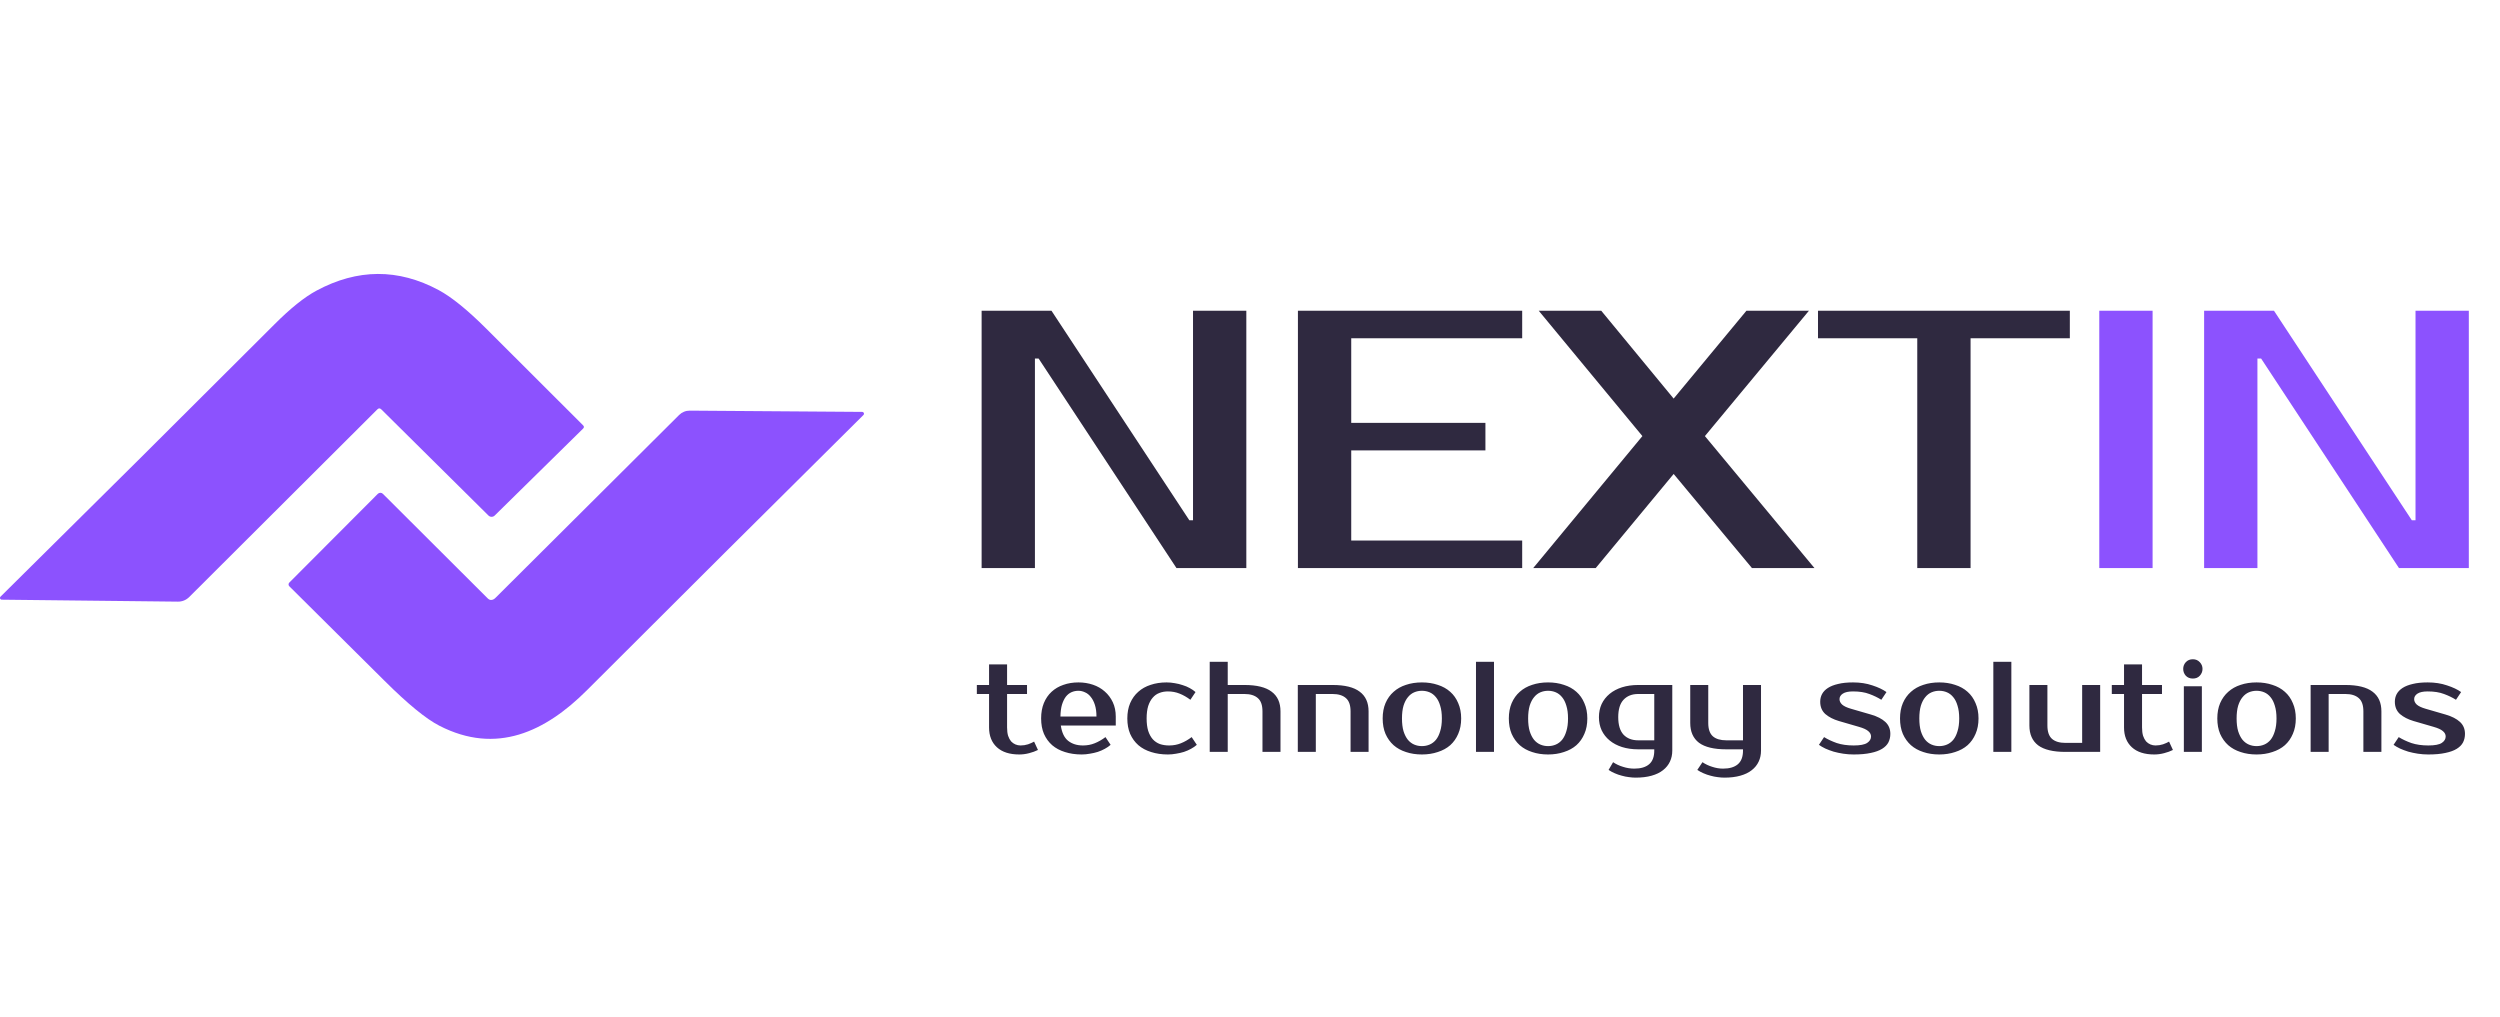
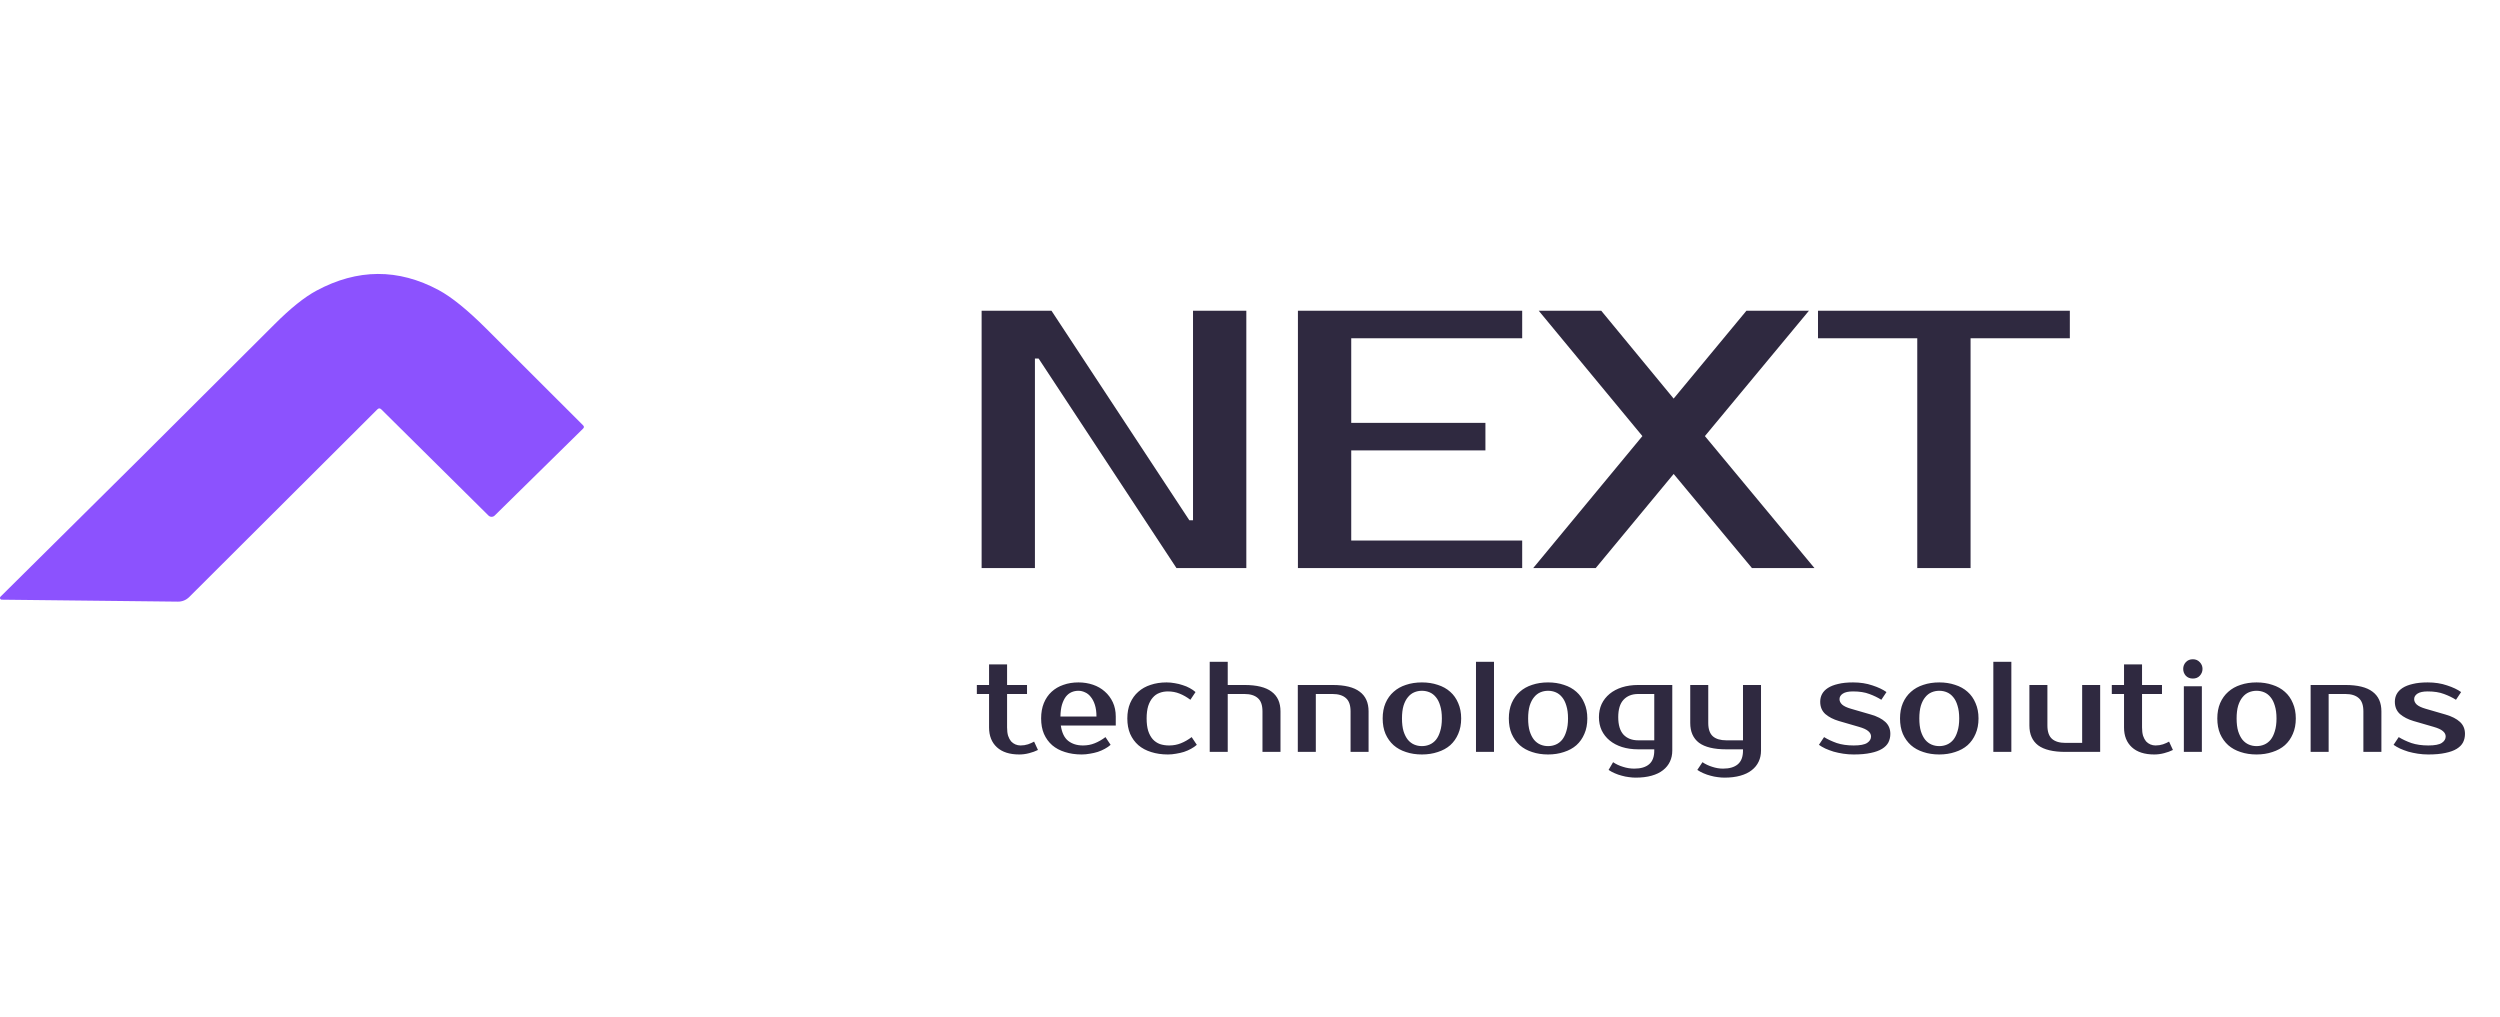
<svg xmlns="http://www.w3.org/2000/svg" width="150" height="61" viewBox="0 0 272 61" fill="none">
  <path d="M41.054 19.736L20.584 40.153C20.422 40.314 20.231 40.441 20.02 40.527C19.81 40.612 19.584 40.655 19.358 40.652L0.187 40.439C0.149 40.438 0.113 40.426 0.082 40.404C0.051 40.382 0.027 40.352 0.013 40.316C-0.001 40.281 -0.004 40.242 0.004 40.205C0.013 40.168 0.031 40.134 0.059 40.108C10.002 30.284 19.938 20.407 29.867 10.477C31.607 8.734 33.13 7.513 34.435 6.814C38.897 4.415 43.328 4.395 47.728 6.755C49.132 7.51 50.86 8.91 52.913 10.957C56.426 14.457 59.935 17.96 63.438 21.466C63.56 21.588 63.56 21.709 63.438 21.827L53.823 31.284C53.734 31.373 53.612 31.423 53.486 31.423C53.359 31.423 53.237 31.373 53.146 31.284L41.484 19.731C41.339 19.59 41.196 19.591 41.054 19.736Z" fill="#8C52FE" />
-   <path d="M53.447 40.469C53.522 40.467 53.601 40.447 53.679 40.409C53.758 40.37 53.833 40.315 53.902 40.246L73.888 20.344C74.04 20.192 74.221 20.072 74.42 19.991C74.62 19.909 74.834 19.868 75.05 19.87L93.8 20.008C93.84 20.008 93.879 20.019 93.912 20.041C93.945 20.063 93.971 20.095 93.986 20.132C94.001 20.168 94.004 20.209 93.996 20.248C93.987 20.287 93.967 20.322 93.939 20.349C83.907 30.292 73.882 40.271 63.863 50.286C59.34 54.81 54.011 57.346 47.802 54.152C46.345 53.404 44.361 51.779 41.85 49.278C38.393 45.841 34.936 42.408 31.479 38.981C31.452 38.955 31.43 38.923 31.415 38.888C31.4 38.853 31.393 38.816 31.393 38.778C31.393 38.74 31.4 38.703 31.415 38.668C31.43 38.633 31.452 38.602 31.479 38.576L41.109 28.921C41.182 28.848 41.282 28.808 41.384 28.808C41.487 28.808 41.585 28.848 41.657 28.921C45.437 32.685 49.239 36.476 53.062 40.296C53.184 40.418 53.312 40.475 53.447 40.469Z" fill="#8C52FE" />
  <path d="M135.6 9V37H128L113 14.2H112.6V37H106.8V9H114.4L129.4 31.8H129.8V9H135.6ZM147.014 12V21.2H161.614V24.2H147.014V34H165.614V37H141.214V9H165.614V12H147.014ZM185.493 22.64L197.413 37H190.613L182.093 26.76L173.613 37H166.812L178.693 22.64L167.413 9H174.213L182.093 18.56L190.013 9H196.813L185.493 22.64ZM225.198 12H214.398V37H208.598V12H197.798V9H225.198V12Z" fill="#2F2940" />
-   <path d="M234.202 37H228.402V9H234.202V37ZM268.608 9V37H261.008L246.008 14.2H245.608V37H239.808V9H247.408L262.408 31.8H262.808V9H268.608Z" fill="#8C52FE" />
  <path d="M107.61 50.7H106.28V49.72H107.61V47.48H109.57V49.72H111.74V50.7H109.57V54.34C109.57 54.695 109.607 54.998 109.682 55.25C109.766 55.493 109.873 55.693 110.004 55.852C110.144 56.001 110.303 56.113 110.48 56.188C110.657 56.263 110.844 56.3 111.04 56.3C111.32 56.3 111.591 56.258 111.852 56.174C112.113 56.081 112.333 55.983 112.51 55.88L112.93 56.79C112.65 56.93 112.328 57.047 111.964 57.14C111.609 57.233 111.255 57.28 110.9 57.28C109.845 57.28 109.033 57.019 108.464 56.496C107.895 55.973 107.61 55.255 107.61 54.34V50.7ZM117.825 56.3C118.282 56.3 118.707 56.221 119.099 56.062C119.5 55.903 119.892 55.679 120.275 55.39L120.835 56.23C120.657 56.389 120.447 56.533 120.205 56.664C119.971 56.795 119.715 56.907 119.435 57C119.164 57.084 118.879 57.149 118.581 57.196C118.282 57.252 117.983 57.28 117.685 57.28C117.022 57.28 116.415 57.191 115.865 57.014C115.323 56.846 114.861 56.599 114.479 56.272C114.096 55.936 113.797 55.525 113.583 55.04C113.377 54.555 113.275 53.995 113.275 53.36C113.275 52.735 113.373 52.179 113.569 51.694C113.774 51.199 114.054 50.789 114.409 50.462C114.773 50.126 115.202 49.874 115.697 49.706C116.191 49.529 116.737 49.44 117.335 49.44C117.895 49.44 118.422 49.524 118.917 49.692C119.411 49.86 119.841 50.107 120.205 50.434C120.569 50.751 120.858 51.139 121.073 51.596C121.287 52.053 121.395 52.571 121.395 53.15V54.13H115.417C115.529 54.905 115.795 55.46 116.215 55.796C116.644 56.132 117.181 56.3 117.825 56.3ZM117.335 50.35C117.064 50.35 116.812 50.401 116.579 50.504C116.345 50.607 116.14 50.77 115.963 50.994C115.795 51.218 115.655 51.507 115.543 51.862C115.44 52.217 115.384 52.646 115.375 53.15H119.295C119.295 52.665 119.239 52.245 119.127 51.89C119.015 51.535 118.865 51.246 118.679 51.022C118.501 50.789 118.291 50.621 118.049 50.518C117.815 50.406 117.577 50.35 117.335 50.35ZM126.923 49.44C127.222 49.44 127.521 49.468 127.819 49.524C128.118 49.571 128.403 49.641 128.673 49.734C128.953 49.818 129.21 49.925 129.443 50.056C129.686 50.187 129.896 50.331 130.073 50.49L129.513 51.33C129.131 51.041 128.739 50.817 128.337 50.658C127.945 50.499 127.521 50.42 127.063 50.42C126.727 50.42 126.419 50.476 126.139 50.588C125.859 50.691 125.617 50.863 125.411 51.106C125.206 51.339 125.043 51.643 124.921 52.016C124.809 52.389 124.753 52.837 124.753 53.36C124.753 53.883 124.809 54.331 124.921 54.704C125.043 55.077 125.211 55.385 125.425 55.628C125.64 55.861 125.897 56.034 126.195 56.146C126.503 56.249 126.839 56.3 127.203 56.3C127.661 56.3 128.085 56.221 128.477 56.062C128.879 55.903 129.271 55.679 129.653 55.39L130.213 56.23C130.036 56.389 129.826 56.533 129.583 56.664C129.35 56.795 129.093 56.907 128.813 57C128.543 57.084 128.258 57.149 127.959 57.196C127.661 57.252 127.362 57.28 127.063 57.28C126.401 57.28 125.794 57.191 125.243 57.014C124.702 56.846 124.24 56.599 123.857 56.272C123.475 55.936 123.176 55.525 122.961 55.04C122.756 54.555 122.653 53.995 122.653 53.36C122.653 52.735 122.756 52.179 122.961 51.694C123.176 51.199 123.47 50.789 123.843 50.462C124.217 50.126 124.665 49.874 125.187 49.706C125.71 49.529 126.289 49.44 126.923 49.44ZM139.317 57H137.357V52.59C137.357 51.918 137.189 51.437 136.853 51.148C136.517 50.849 136.031 50.7 135.397 50.7H133.577V57H131.617V47.2H133.577V49.72H135.397C136.731 49.72 137.716 49.963 138.351 50.448C138.995 50.924 139.317 51.638 139.317 52.59V57ZM148.901 57H146.941V52.59C146.941 51.918 146.773 51.437 146.437 51.148C146.101 50.849 145.615 50.7 144.981 50.7H143.161V57H141.201V49.72H144.981C146.315 49.72 147.3 49.963 147.935 50.448C148.579 50.924 148.901 51.638 148.901 52.59V57ZM154.705 56.37C155.003 56.37 155.283 56.314 155.545 56.202C155.806 56.09 156.035 55.917 156.231 55.684C156.427 55.441 156.581 55.129 156.693 54.746C156.814 54.363 156.875 53.901 156.875 53.36C156.875 52.819 156.814 52.357 156.693 51.974C156.581 51.591 156.427 51.283 156.231 51.05C156.035 50.807 155.806 50.63 155.545 50.518C155.283 50.406 155.003 50.35 154.705 50.35C154.406 50.35 154.126 50.406 153.865 50.518C153.603 50.63 153.375 50.807 153.179 51.05C152.983 51.283 152.824 51.591 152.703 51.974C152.591 52.357 152.535 52.819 152.535 53.36C152.535 53.901 152.591 54.363 152.703 54.746C152.824 55.129 152.983 55.441 153.179 55.684C153.375 55.917 153.603 56.09 153.865 56.202C154.126 56.314 154.406 56.37 154.705 56.37ZM154.705 49.44C155.33 49.44 155.904 49.529 156.427 49.706C156.959 49.874 157.411 50.126 157.785 50.462C158.158 50.789 158.447 51.199 158.653 51.694C158.867 52.179 158.975 52.735 158.975 53.36C158.975 53.995 158.867 54.555 158.653 55.04C158.447 55.525 158.158 55.936 157.785 56.272C157.411 56.599 156.959 56.846 156.427 57.014C155.904 57.191 155.33 57.28 154.705 57.28C154.07 57.28 153.491 57.191 152.969 57.014C152.446 56.846 151.998 56.599 151.625 56.272C151.251 55.936 150.957 55.525 150.743 55.04C150.537 54.555 150.435 53.995 150.435 53.36C150.435 52.735 150.537 52.179 150.743 51.694C150.957 51.199 151.251 50.789 151.625 50.462C151.998 50.126 152.446 49.874 152.969 49.706C153.491 49.529 154.07 49.44 154.705 49.44ZM162.547 57H160.587V47.2H162.547V57ZM168.431 56.37C168.73 56.37 169.01 56.314 169.271 56.202C169.533 56.09 169.761 55.917 169.957 55.684C170.153 55.441 170.307 55.129 170.419 54.746C170.541 54.363 170.601 53.901 170.601 53.36C170.601 52.819 170.541 52.357 170.419 51.974C170.307 51.591 170.153 51.283 169.957 51.05C169.761 50.807 169.533 50.63 169.271 50.518C169.01 50.406 168.73 50.35 168.431 50.35C168.133 50.35 167.853 50.406 167.591 50.518C167.33 50.63 167.101 50.807 166.905 51.05C166.709 51.283 166.551 51.591 166.429 51.974C166.317 52.357 166.261 52.819 166.261 53.36C166.261 53.901 166.317 54.363 166.429 54.746C166.551 55.129 166.709 55.441 166.905 55.684C167.101 55.917 167.33 56.09 167.591 56.202C167.853 56.314 168.133 56.37 168.431 56.37ZM168.431 49.44C169.057 49.44 169.631 49.529 170.153 49.706C170.685 49.874 171.138 50.126 171.511 50.462C171.885 50.789 172.174 51.199 172.379 51.694C172.594 52.179 172.701 52.735 172.701 53.36C172.701 53.995 172.594 54.555 172.379 55.04C172.174 55.525 171.885 55.936 171.511 56.272C171.138 56.599 170.685 56.846 170.153 57.014C169.631 57.191 169.057 57.28 168.431 57.28C167.797 57.28 167.218 57.191 166.695 57.014C166.173 56.846 165.725 56.599 165.351 56.272C164.978 55.936 164.684 55.525 164.469 55.04C164.264 54.555 164.161 53.995 164.161 53.36C164.161 52.735 164.264 52.179 164.469 51.694C164.684 51.199 164.978 50.789 165.351 50.462C165.725 50.126 166.173 49.874 166.695 49.706C167.218 49.529 167.797 49.44 168.431 49.44ZM178.234 50.7C177.562 50.7 177.03 50.91 176.638 51.33C176.255 51.741 176.064 52.371 176.064 53.22C176.064 54.069 176.255 54.704 176.638 55.124C177.03 55.535 177.562 55.74 178.234 55.74H179.984V50.7H178.234ZM181.944 56.86C181.944 57.299 181.86 57.695 181.692 58.05C181.524 58.414 181.272 58.727 180.936 58.988C180.609 59.249 180.194 59.45 179.69 59.59C179.195 59.73 178.617 59.8 177.954 59.8C177.73 59.8 177.487 59.781 177.226 59.744C176.974 59.716 176.717 59.665 176.456 59.59C176.195 59.525 175.938 59.436 175.686 59.324C175.443 59.221 175.219 59.1 175.014 58.96L175.504 58.12C175.821 58.335 176.181 58.503 176.582 58.624C176.983 58.755 177.394 58.82 177.814 58.82C178.514 58.82 179.051 58.661 179.424 58.344C179.797 58.027 179.984 57.532 179.984 56.86V56.72H178.234C177.59 56.72 177.002 56.636 176.47 56.468C175.947 56.3 175.499 56.062 175.126 55.754C174.753 55.446 174.463 55.077 174.258 54.648C174.062 54.219 173.964 53.743 173.964 53.22C173.964 52.697 174.062 52.221 174.258 51.792C174.463 51.363 174.753 50.994 175.126 50.686C175.499 50.378 175.947 50.14 176.47 49.972C177.002 49.804 177.59 49.72 178.234 49.72H181.944V56.86ZM189.638 56.72H187.818C186.483 56.72 185.494 56.482 184.85 56.006C184.215 55.521 183.898 54.802 183.898 53.85V49.72H185.858V53.85C185.858 54.522 186.026 55.007 186.362 55.306C186.698 55.595 187.183 55.74 187.818 55.74H189.638V49.72H191.598V56.86C191.598 57.299 191.514 57.695 191.346 58.05C191.178 58.414 190.926 58.727 190.59 58.988C190.263 59.249 189.848 59.45 189.344 59.59C188.849 59.73 188.271 59.8 187.608 59.8C187.384 59.8 187.141 59.781 186.88 59.744C186.628 59.716 186.371 59.665 186.11 59.59C185.849 59.525 185.592 59.436 185.34 59.324C185.097 59.221 184.873 59.1 184.668 58.96L185.228 58.12C185.545 58.335 185.9 58.503 186.292 58.624C186.684 58.755 187.076 58.82 187.468 58.82C188.168 58.82 188.705 58.661 189.078 58.344C189.451 58.027 189.638 57.532 189.638 56.86V56.72ZM200.139 51.26C200.139 51.475 200.232 51.671 200.419 51.848C200.615 52.025 200.941 52.179 201.399 52.31L203.569 52.94C204.241 53.136 204.759 53.402 205.123 53.738C205.487 54.074 205.669 54.508 205.669 55.04C205.669 55.376 205.599 55.684 205.459 55.964C205.319 56.235 205.09 56.468 204.773 56.664C204.455 56.86 204.045 57.009 203.541 57.112C203.037 57.224 202.416 57.28 201.679 57.28C201.296 57.28 200.918 57.252 200.545 57.196C200.181 57.14 199.831 57.065 199.495 56.972C199.168 56.869 198.869 56.757 198.599 56.636C198.328 56.505 198.095 56.37 197.899 56.23L198.459 55.39C198.851 55.633 199.308 55.847 199.831 56.034C200.363 56.211 200.979 56.3 201.679 56.3C202.379 56.3 202.869 56.207 203.149 56.02C203.429 55.833 203.569 55.6 203.569 55.32C203.569 55.105 203.471 54.914 203.275 54.746C203.079 54.569 202.733 54.41 202.239 54.27L200.069 53.64C199.471 53.463 198.981 53.211 198.599 52.884C198.225 52.548 198.039 52.1 198.039 51.54C198.039 51.241 198.104 50.966 198.235 50.714C198.375 50.453 198.589 50.229 198.879 50.042C199.168 49.855 199.537 49.711 199.985 49.608C200.433 49.496 200.974 49.44 201.609 49.44C202.383 49.44 203.083 49.547 203.709 49.762C204.343 49.967 204.857 50.21 205.249 50.49L204.689 51.33C204.306 51.087 203.872 50.877 203.387 50.7C202.901 50.513 202.309 50.42 201.609 50.42C201.114 50.42 200.745 50.499 200.503 50.658C200.26 50.817 200.139 51.017 200.139 51.26ZM210.992 56.37C211.29 56.37 211.57 56.314 211.832 56.202C212.093 56.09 212.322 55.917 212.518 55.684C212.714 55.441 212.868 55.129 212.98 54.746C213.101 54.363 213.162 53.901 213.162 53.36C213.162 52.819 213.101 52.357 212.98 51.974C212.868 51.591 212.714 51.283 212.518 51.05C212.322 50.807 212.093 50.63 211.832 50.518C211.57 50.406 211.29 50.35 210.992 50.35C210.693 50.35 210.413 50.406 210.152 50.518C209.89 50.63 209.662 50.807 209.466 51.05C209.27 51.283 209.111 51.591 208.99 51.974C208.878 52.357 208.822 52.819 208.822 53.36C208.822 53.901 208.878 54.363 208.99 54.746C209.111 55.129 209.27 55.441 209.466 55.684C209.662 55.917 209.89 56.09 210.152 56.202C210.413 56.314 210.693 56.37 210.992 56.37ZM210.992 49.44C211.617 49.44 212.191 49.529 212.714 49.706C213.246 49.874 213.698 50.126 214.072 50.462C214.445 50.789 214.734 51.199 214.94 51.694C215.154 52.179 215.262 52.735 215.262 53.36C215.262 53.995 215.154 54.555 214.94 55.04C214.734 55.525 214.445 55.936 214.072 56.272C213.698 56.599 213.246 56.846 212.714 57.014C212.191 57.191 211.617 57.28 210.992 57.28C210.357 57.28 209.778 57.191 209.256 57.014C208.733 56.846 208.285 56.599 207.912 56.272C207.538 55.936 207.244 55.525 207.03 55.04C206.824 54.555 206.722 53.995 206.722 53.36C206.722 52.735 206.824 52.179 207.03 51.694C207.244 51.199 207.538 50.789 207.912 50.462C208.285 50.126 208.733 49.874 209.256 49.706C209.778 49.529 210.357 49.44 210.992 49.44ZM218.835 57H216.875V47.2H218.835V57ZM220.798 49.72H222.758V54.13C222.758 54.802 222.926 55.287 223.262 55.586C223.598 55.875 224.084 56.02 224.718 56.02H226.538V49.72H228.498V57H224.718C223.384 57 222.394 56.762 221.75 56.286C221.116 55.801 220.798 55.082 220.798 54.13V49.72ZM231.094 50.7H229.764V49.72H231.094V47.48H233.054V49.72H235.224V50.7H233.054V54.34C233.054 54.695 233.092 54.998 233.166 55.25C233.25 55.493 233.358 55.693 233.488 55.852C233.628 56.001 233.787 56.113 233.964 56.188C234.142 56.263 234.328 56.3 234.524 56.3C234.804 56.3 235.075 56.258 235.336 56.174C235.598 56.081 235.817 55.983 235.994 55.88L236.414 56.79C236.134 56.93 235.812 57.047 235.448 57.14C235.094 57.233 234.739 57.28 234.384 57.28C233.33 57.28 232.518 57.019 231.948 56.496C231.379 55.973 231.094 55.255 231.094 54.34V50.7ZM239.563 57H237.603V49.86H239.563V57ZM239.633 47.97C239.633 48.25 239.535 48.497 239.339 48.712C239.152 48.917 238.9 49.02 238.583 49.02C238.265 49.02 238.009 48.917 237.813 48.712C237.626 48.497 237.533 48.25 237.533 47.97C237.533 47.69 237.626 47.447 237.813 47.242C238.009 47.027 238.265 46.92 238.583 46.92C238.891 46.92 239.143 47.027 239.339 47.242C239.535 47.447 239.633 47.69 239.633 47.97ZM245.513 56.37C245.812 56.37 246.092 56.314 246.353 56.202C246.615 56.09 246.843 55.917 247.039 55.684C247.235 55.441 247.389 55.129 247.501 54.746C247.623 54.363 247.683 53.901 247.683 53.36C247.683 52.819 247.623 52.357 247.501 51.974C247.389 51.591 247.235 51.283 247.039 51.05C246.843 50.807 246.615 50.63 246.353 50.518C246.092 50.406 245.812 50.35 245.513 50.35C245.215 50.35 244.935 50.406 244.673 50.518C244.412 50.63 244.183 50.807 243.987 51.05C243.791 51.283 243.633 51.591 243.511 51.974C243.399 52.357 243.343 52.819 243.343 53.36C243.343 53.901 243.399 54.363 243.511 54.746C243.633 55.129 243.791 55.441 243.987 55.684C244.183 55.917 244.412 56.09 244.673 56.202C244.935 56.314 245.215 56.37 245.513 56.37ZM245.513 49.44C246.139 49.44 246.713 49.529 247.235 49.706C247.767 49.874 248.22 50.126 248.593 50.462C248.967 50.789 249.256 51.199 249.461 51.694C249.676 52.179 249.783 52.735 249.783 53.36C249.783 53.995 249.676 54.555 249.461 55.04C249.256 55.525 248.967 55.936 248.593 56.272C248.22 56.599 247.767 56.846 247.235 57.014C246.713 57.191 246.139 57.28 245.513 57.28C244.879 57.28 244.3 57.191 243.777 57.014C243.255 56.846 242.807 56.599 242.433 56.272C242.06 55.936 241.766 55.525 241.551 55.04C241.346 54.555 241.243 53.995 241.243 53.36C241.243 52.735 241.346 52.179 241.551 51.694C241.766 51.199 242.06 50.789 242.433 50.462C242.807 50.126 243.255 49.874 243.777 49.706C244.3 49.529 244.879 49.44 245.513 49.44ZM259.096 57H257.136V52.59C257.136 51.918 256.968 51.437 256.632 51.148C256.296 50.849 255.811 50.7 255.176 50.7H253.356V57H251.396V49.72H255.176C256.511 49.72 257.495 49.963 258.13 50.448C258.774 50.924 259.096 51.638 259.096 52.59V57ZM262.66 51.26C262.66 51.475 262.753 51.671 262.94 51.848C263.136 52.025 263.463 52.179 263.92 52.31L266.09 52.94C266.762 53.136 267.28 53.402 267.644 53.738C268.008 54.074 268.19 54.508 268.19 55.04C268.19 55.376 268.12 55.684 267.98 55.964C267.84 56.235 267.611 56.468 267.294 56.664C266.977 56.86 266.566 57.009 266.062 57.112C265.558 57.224 264.937 57.28 264.2 57.28C263.817 57.28 263.439 57.252 263.066 57.196C262.702 57.14 262.352 57.065 262.016 56.972C261.689 56.869 261.391 56.757 261.12 56.636C260.849 56.505 260.616 56.37 260.42 56.23L260.98 55.39C261.372 55.633 261.829 55.847 262.352 56.034C262.884 56.211 263.5 56.3 264.2 56.3C264.9 56.3 265.39 56.207 265.67 56.02C265.95 55.833 266.09 55.6 266.09 55.32C266.09 55.105 265.992 54.914 265.796 54.746C265.6 54.569 265.255 54.41 264.76 54.27L262.59 53.64C261.993 53.463 261.503 53.211 261.12 52.884C260.747 52.548 260.56 52.1 260.56 51.54C260.56 51.241 260.625 50.966 260.756 50.714C260.896 50.453 261.111 50.229 261.4 50.042C261.689 49.855 262.058 49.711 262.506 49.608C262.954 49.496 263.495 49.44 264.13 49.44C264.905 49.44 265.605 49.547 266.23 49.762C266.865 49.967 267.378 50.21 267.77 50.49L267.21 51.33C266.827 51.087 266.393 50.877 265.908 50.7C265.423 50.513 264.83 50.42 264.13 50.42C263.635 50.42 263.267 50.499 263.024 50.658C262.781 50.817 262.66 51.017 262.66 51.26Z" fill="#2F2940" />
</svg>